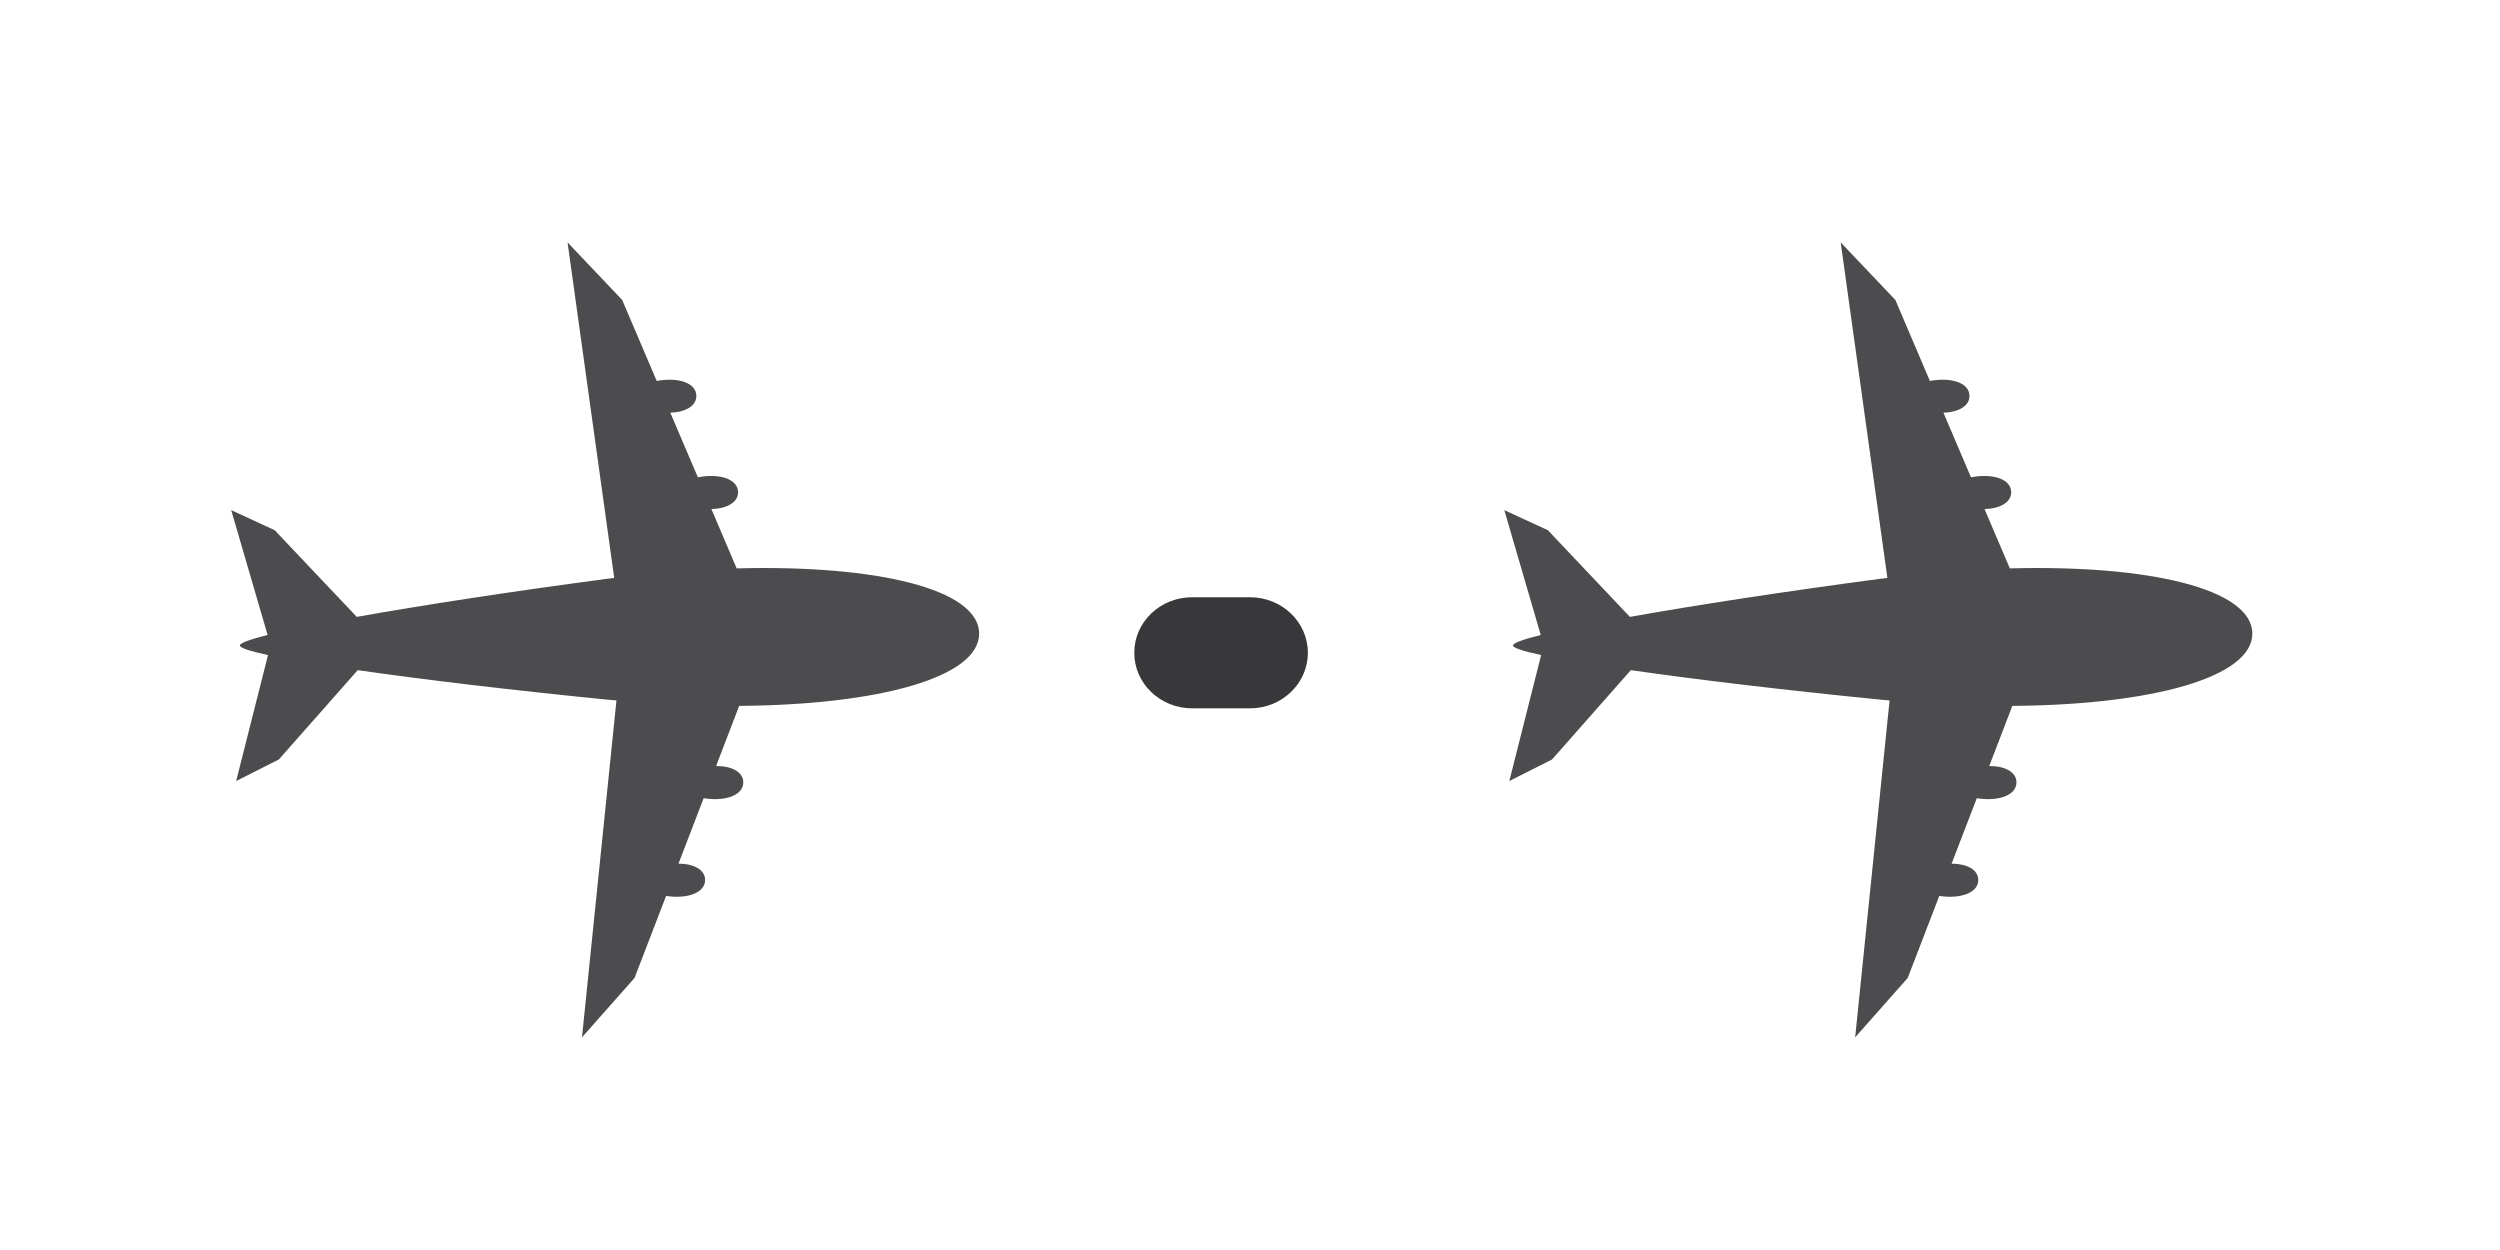
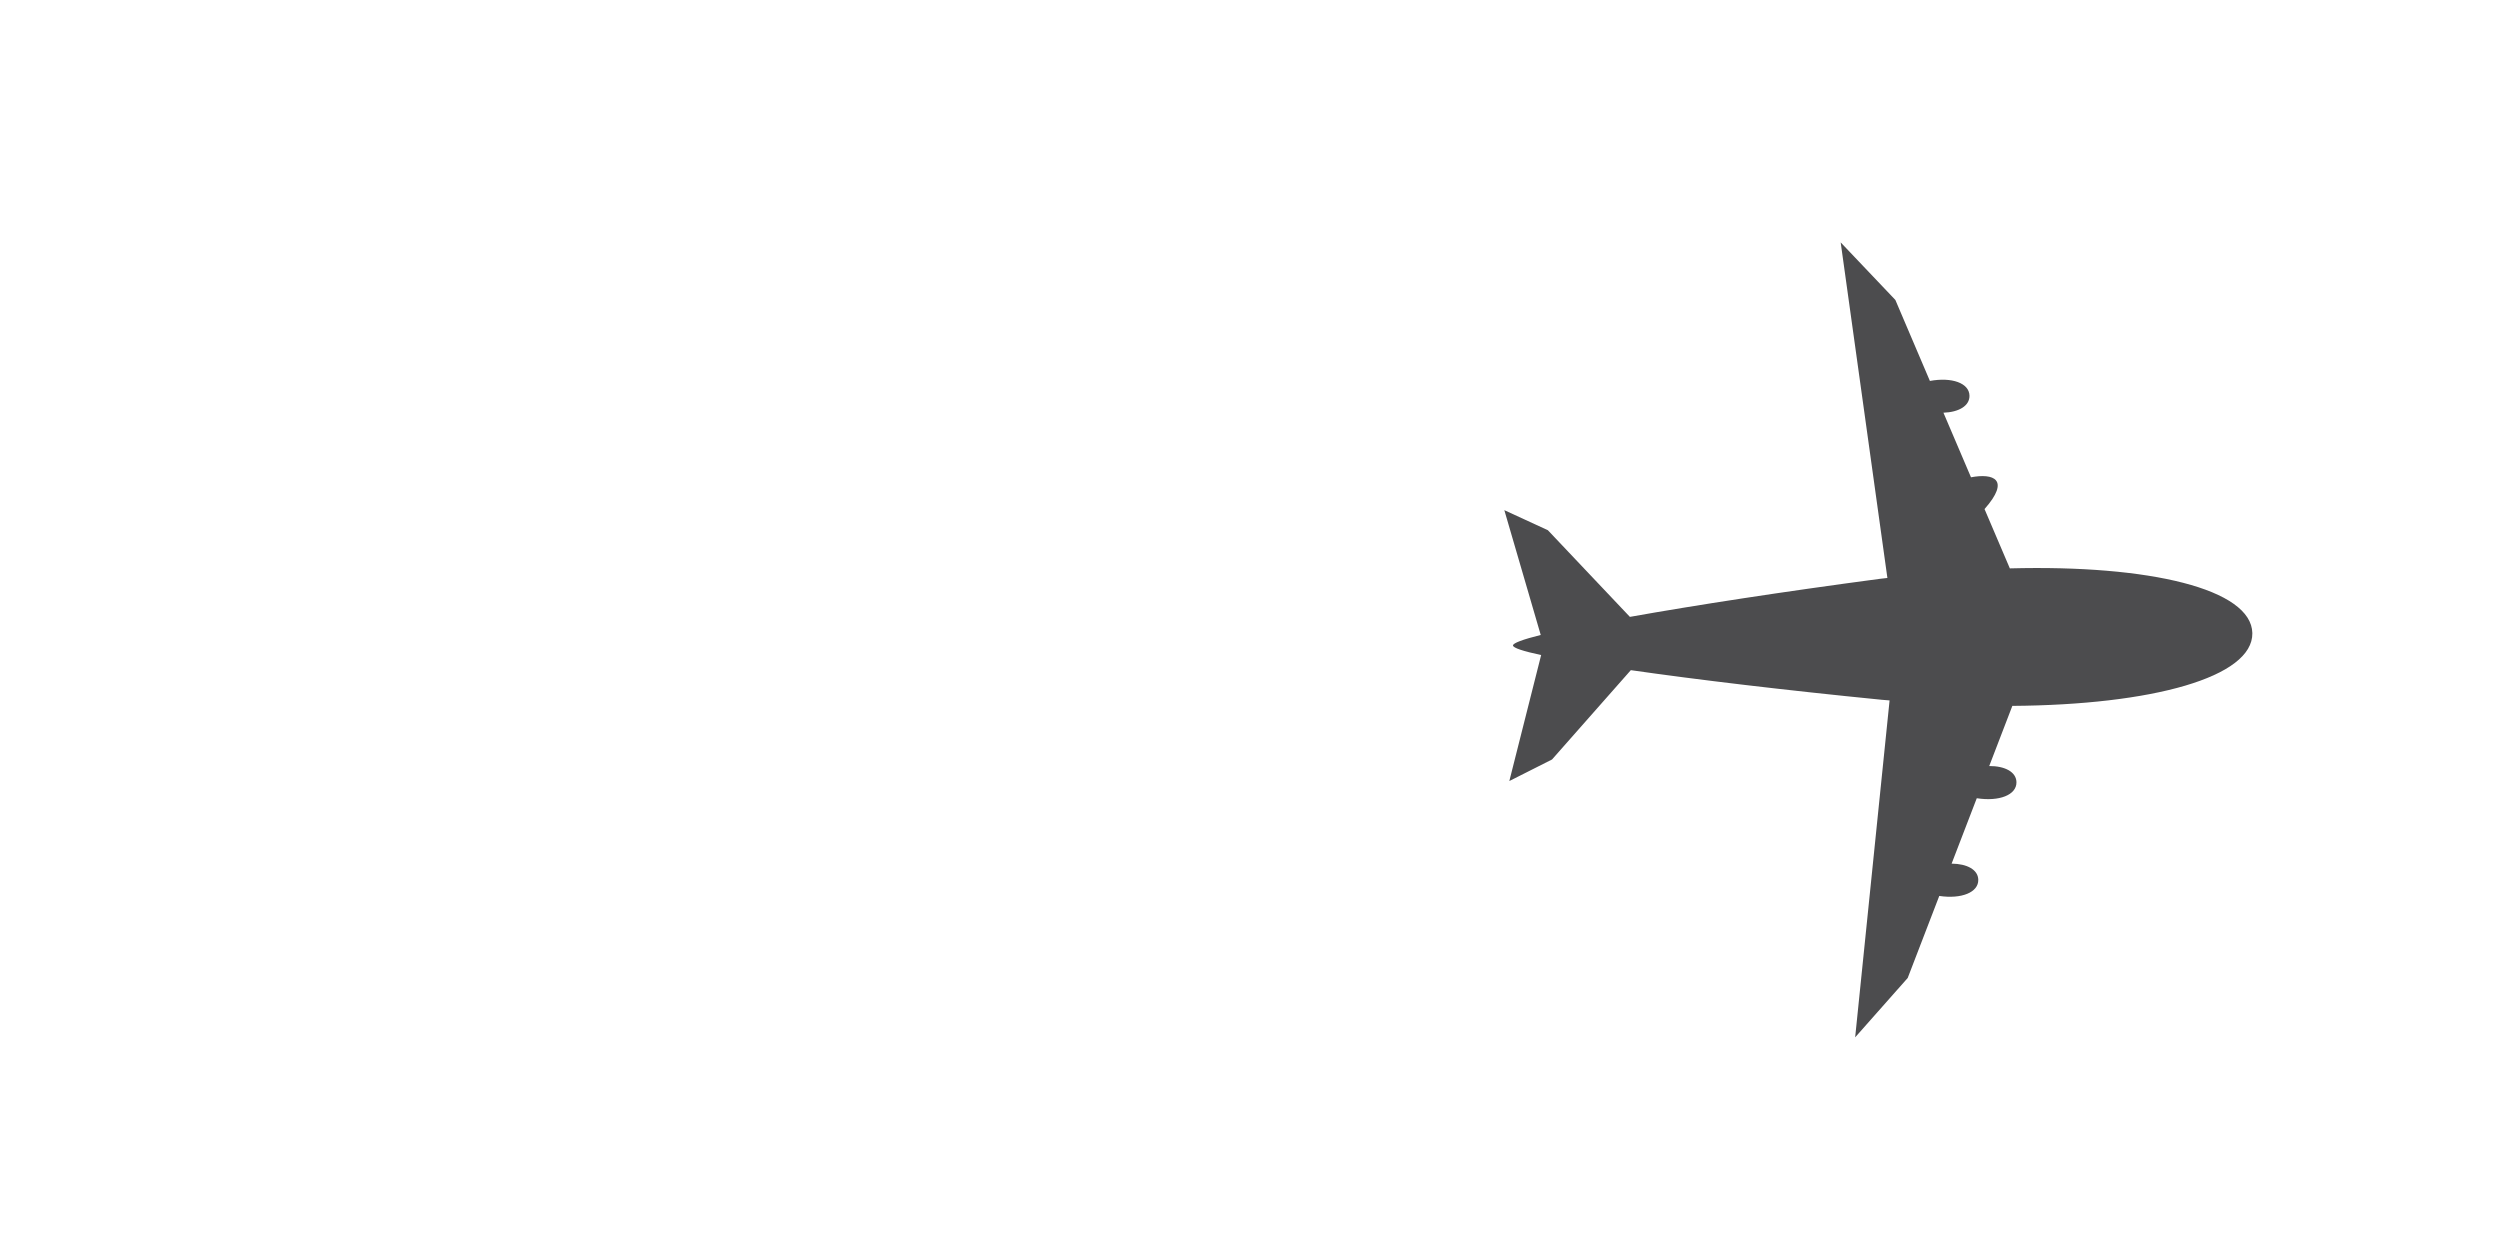
<svg xmlns="http://www.w3.org/2000/svg" width="48" height="24" viewBox="0 0 48 24" fill="none">
  <g clip-path="url(#clip0_39_2)" filter="url(#filter0_d_39_2)">
-     <path opacity="0.9" fill-rule="evenodd" clip-rule="evenodd" d="M4.439 5.795L5.138 8.191C4.796 8.277 4.605 8.347 4.605 8.393C4.607 8.44 4.8 8.503 5.146 8.577L4.534 10.996L5.354 10.582L6.868 8.867C8.132 9.049 9.822 9.251 11.687 9.436C11.738 9.44 11.786 9.443 11.836 9.448L11.174 15.917L12.183 14.777L12.789 13.202C13.211 13.265 13.543 13.136 13.538 12.891C13.535 12.698 13.322 12.584 13.027 12.582L13.51 11.326C13.939 11.393 14.276 11.264 14.271 11.017C14.268 10.822 14.051 10.706 13.749 10.708L14.192 9.553C16.881 9.534 18.814 9.003 18.8 8.156C18.783 7.309 16.832 6.842 14.144 6.913L13.659 5.774C13.961 5.766 14.174 5.643 14.171 5.447C14.166 5.2 13.823 5.083 13.399 5.164L12.87 3.924C13.165 3.914 13.373 3.792 13.37 3.598C13.366 3.354 13.029 3.237 12.609 3.314L11.946 1.759L10.897 0.654L11.793 7.097C11.744 7.103 11.695 7.108 11.645 7.114C9.788 7.361 8.106 7.62 6.85 7.844L5.274 6.18L4.439 5.795Z" fill="#333335" fill-opacity="0.97" />
-     <path opacity="0.9" fill-rule="evenodd" clip-rule="evenodd" d="M28.883 5.795L29.582 8.191C29.24 8.277 29.049 8.347 29.049 8.393C29.052 8.44 29.245 8.503 29.59 8.577L28.979 10.996L29.799 10.582L31.312 8.867C32.577 9.049 34.267 9.251 36.132 9.436C36.182 9.44 36.231 9.443 36.28 9.448L35.619 15.917L36.628 14.777L37.234 13.202C37.656 13.265 37.988 13.136 37.983 12.891C37.979 12.698 37.767 12.584 37.471 12.582L37.954 11.326C38.383 11.393 38.721 11.264 38.716 11.017C38.712 10.822 38.495 10.706 38.193 10.708L38.637 9.553C41.325 9.534 43.258 9.003 43.245 8.156C43.228 7.309 41.276 6.842 38.589 6.913L38.103 5.774C38.405 5.766 38.618 5.643 38.615 5.447C38.61 5.2 38.268 5.083 37.843 5.164L37.314 3.924C37.61 3.914 37.817 3.792 37.814 3.598C37.81 3.354 37.474 3.237 37.054 3.314L36.391 1.759L35.341 0.654L36.238 7.097C36.188 7.103 36.139 7.108 36.089 7.114C34.233 7.361 32.55 7.62 31.294 7.844L29.719 6.18L28.883 5.795Z" fill="#333335" fill-opacity="0.97" />
-     <path d="M24 7.467H22.889C22.275 7.467 21.778 7.944 21.778 8.533C21.778 9.122 22.275 9.6 22.889 9.6H24C24.614 9.6 25.111 9.122 25.111 8.533C25.111 7.944 24.614 7.467 24 7.467Z" fill="#333335" fill-opacity="0.97" />
+     <path opacity="0.9" fill-rule="evenodd" clip-rule="evenodd" d="M28.883 5.795L29.582 8.191C29.24 8.277 29.049 8.347 29.049 8.393C29.052 8.44 29.245 8.503 29.59 8.577L28.979 10.996L29.799 10.582L31.312 8.867C32.577 9.049 34.267 9.251 36.132 9.436C36.182 9.44 36.231 9.443 36.28 9.448L35.619 15.917L36.628 14.777L37.234 13.202C37.656 13.265 37.988 13.136 37.983 12.891C37.979 12.698 37.767 12.584 37.471 12.582L37.954 11.326C38.383 11.393 38.721 11.264 38.716 11.017C38.712 10.822 38.495 10.706 38.193 10.708L38.637 9.553C41.325 9.534 43.258 9.003 43.245 8.156C43.228 7.309 41.276 6.842 38.589 6.913L38.103 5.774C38.61 5.2 38.268 5.083 37.843 5.164L37.314 3.924C37.61 3.914 37.817 3.792 37.814 3.598C37.81 3.354 37.474 3.237 37.054 3.314L36.391 1.759L35.341 0.654L36.238 7.097C36.188 7.103 36.139 7.108 36.089 7.114C34.233 7.361 32.55 7.62 31.294 7.844L29.719 6.18L28.883 5.795Z" fill="#333335" fill-opacity="0.97" />
  </g>
  <defs>
    <filter id="filter0_d_39_2" x="0" y="0" width="48" height="24" filterUnits="userSpaceOnUse" color-interpolation-filters="sRGB">
      <feFlood flood-opacity="0" result="BackgroundImageFix" />
      <feColorMatrix in="SourceAlpha" type="matrix" values="0 0 0 0 0 0 0 0 0 0 0 0 0 0 0 0 0 0 127 0" result="hardAlpha" />
      <feOffset dy="4" />
      <feGaussianBlur stdDeviation="2" />
      <feComposite in2="hardAlpha" operator="out" />
      <feColorMatrix type="matrix" values="0 0 0 0 0 0 0 0 0 0 0 0 0 0 0 0 0 0 0.25 0" />
      <feBlend mode="normal" in2="BackgroundImageFix" result="effect1_dropShadow_39_2" />
      <feBlend mode="normal" in="SourceGraphic" in2="effect1_dropShadow_39_2" result="shape" />
    </filter>
    <clipPath id="clip0_39_2">
      <rect width="40" height="16" fill="white" transform="translate(4)" />
    </clipPath>
  </defs>
</svg>